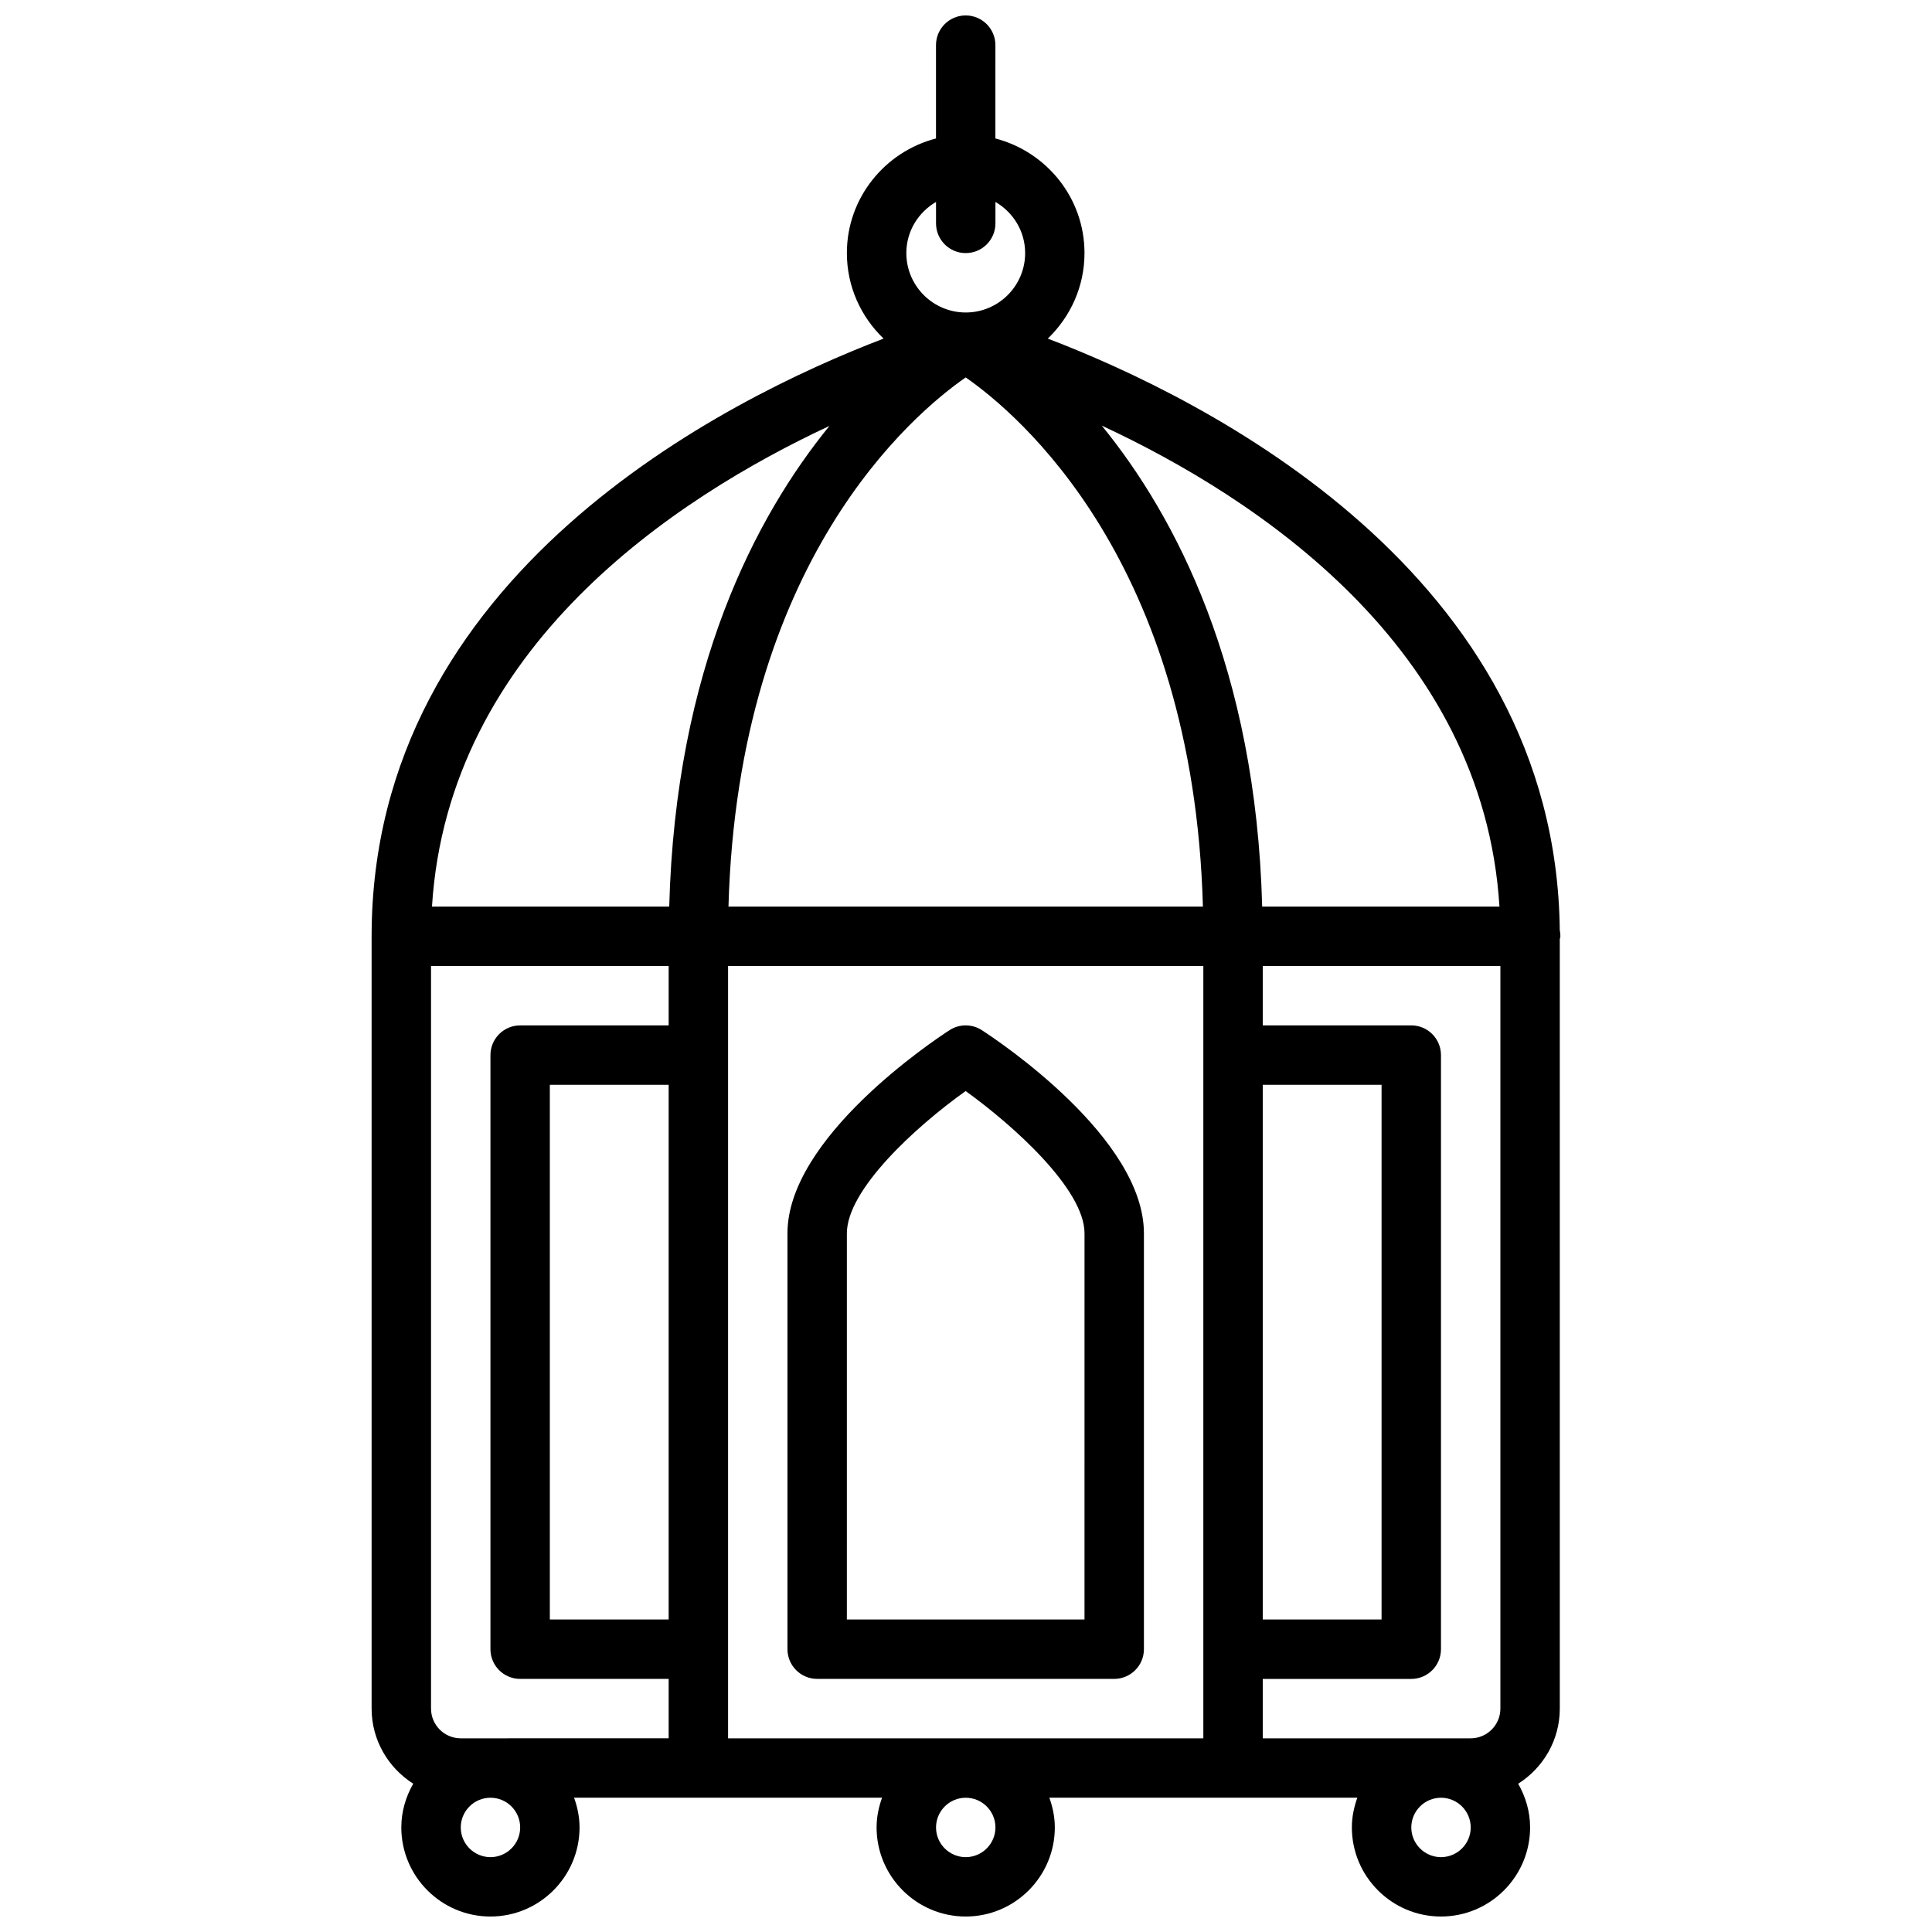
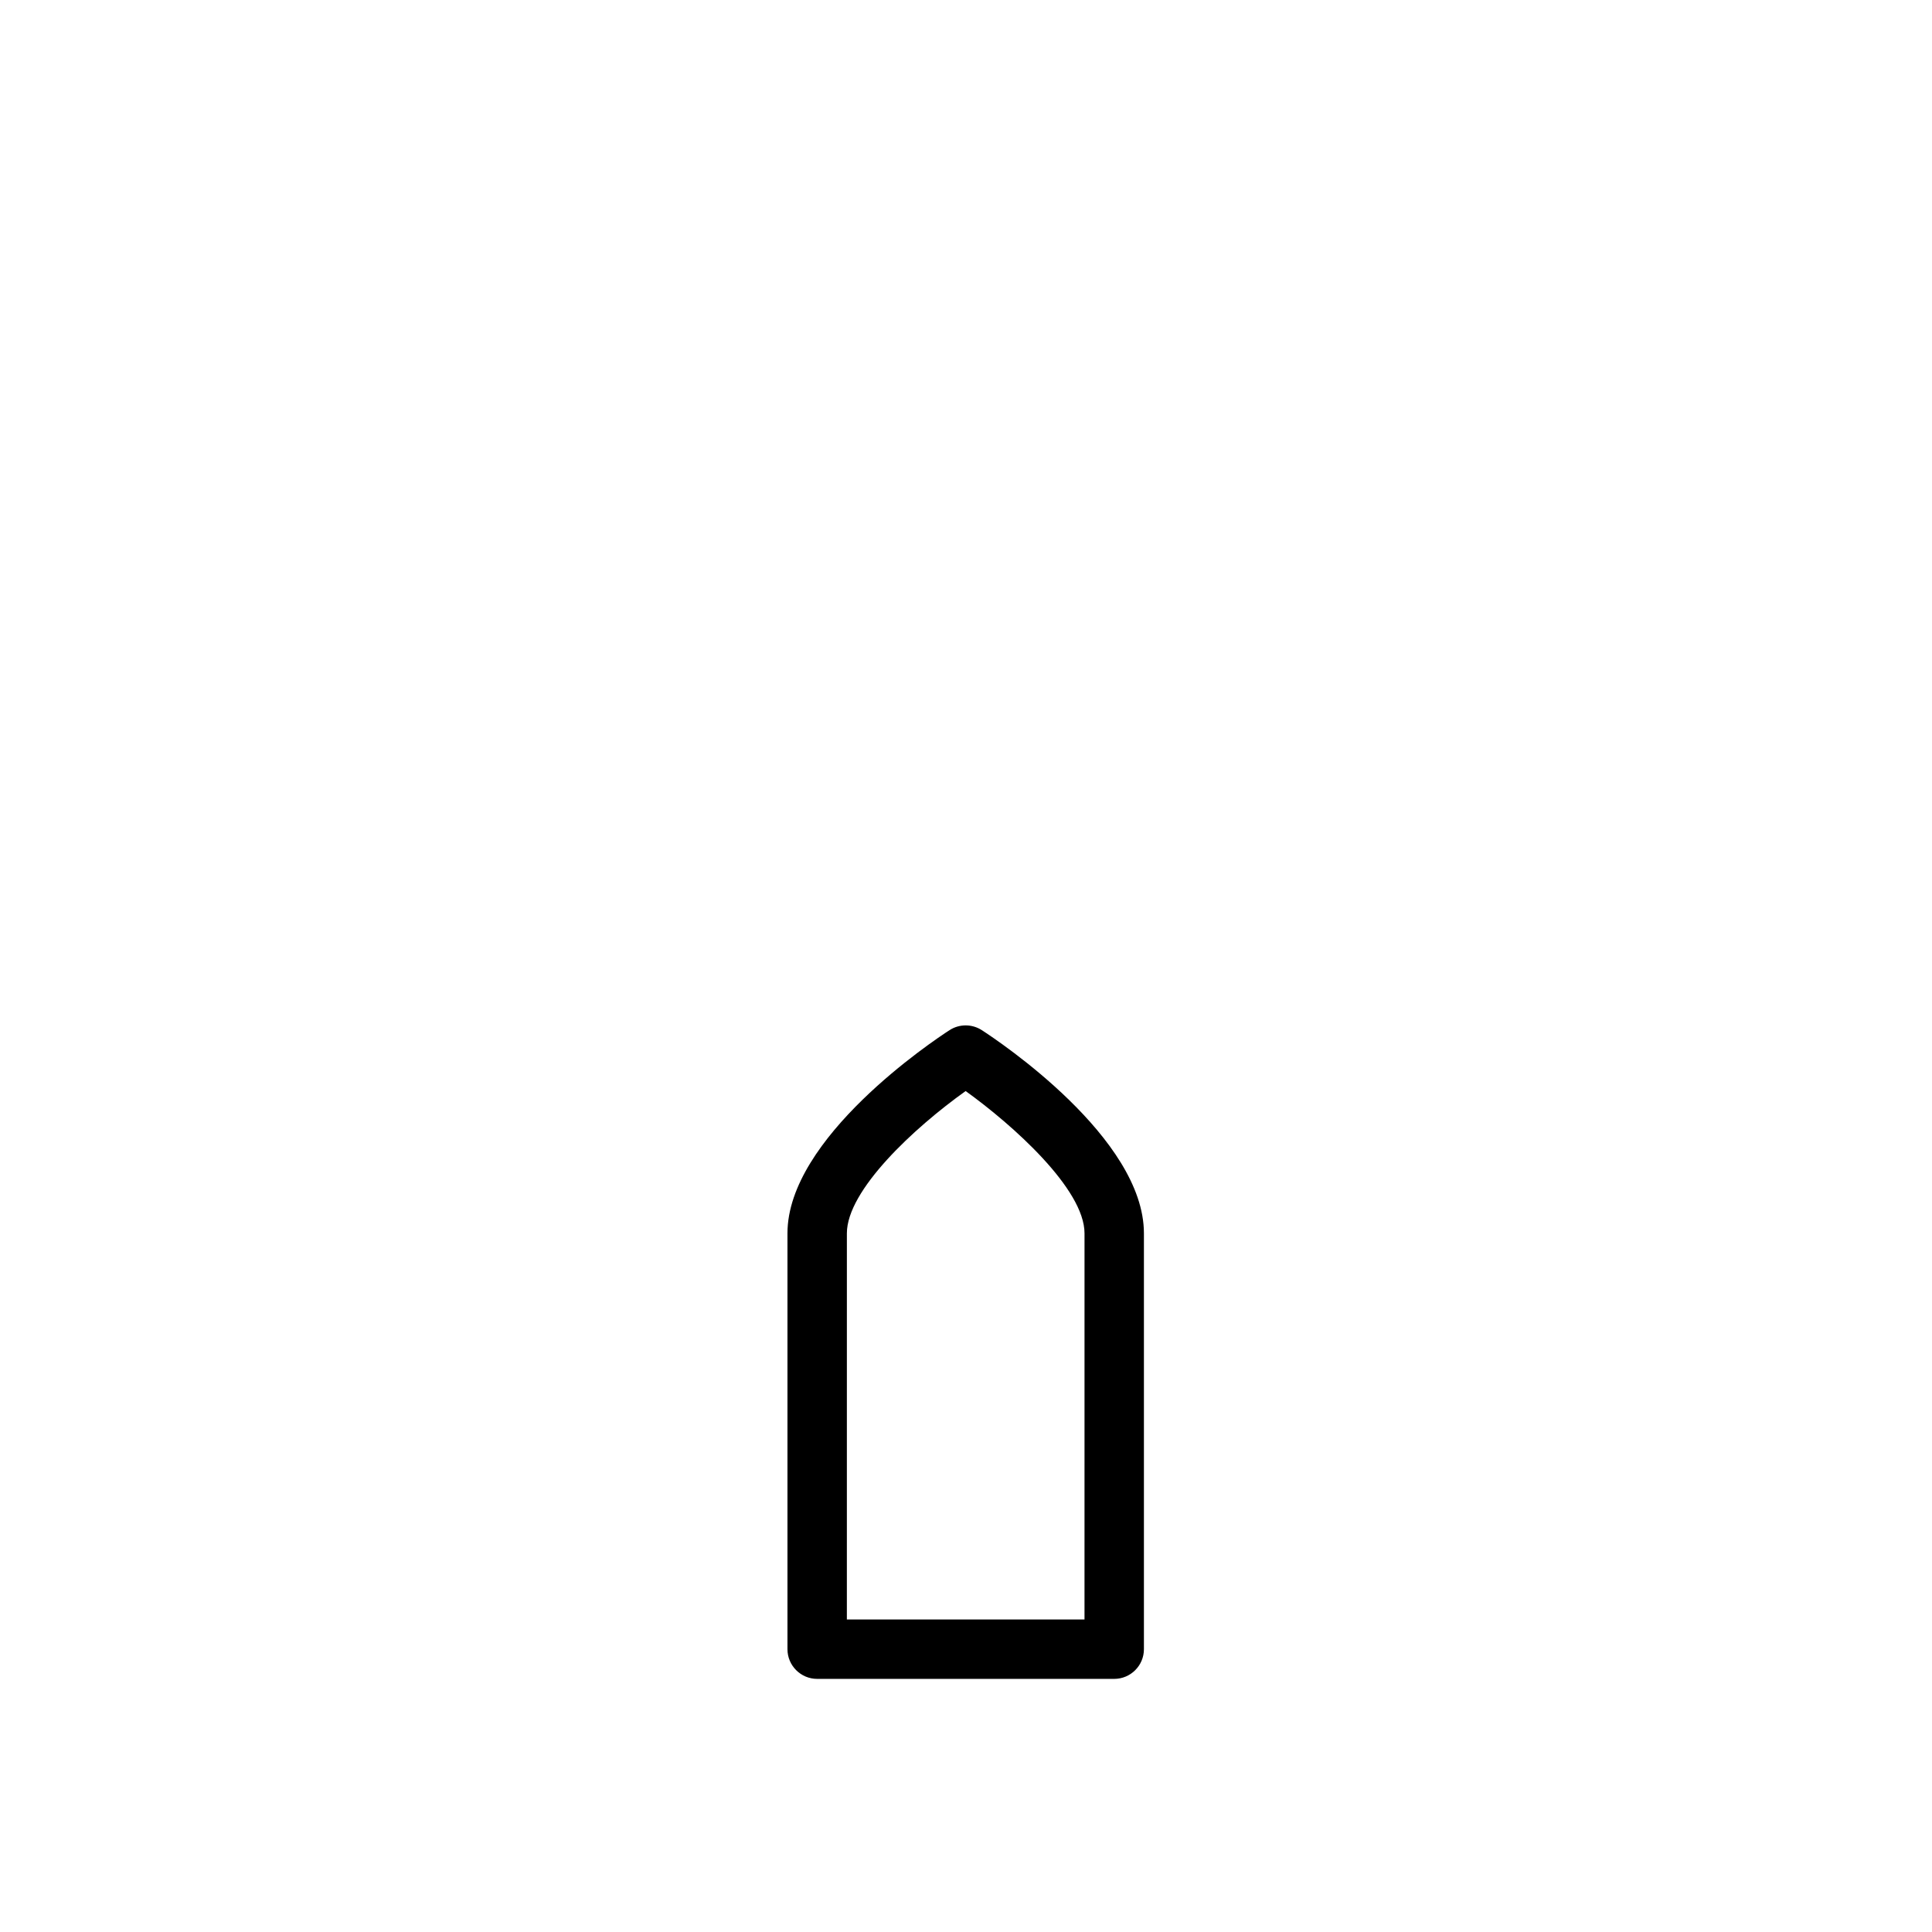
<svg xmlns="http://www.w3.org/2000/svg" width="800px" height="800px" version="1.1" viewBox="144 144 512 512">
  <defs>
    <clipPath id="a">
      <path d="m242 148.09h316v503.81h-316z" />
    </clipPath>
  </defs>
  <g clip-path="url(#a)">
-     <path d="m557.52 392.12c0-0.551-0.055-1.094-0.164-1.621-1.051-94.738-94.059-140.86-135.68-156.77 5.965-5.731 9.727-13.754 9.727-22.664 0-14.625-10.078-26.852-23.617-30.371l0.004-24.734c0-4.344-3.527-7.871-7.871-7.871s-7.871 3.527-7.871 7.871v24.734c-13.539 3.519-23.617 15.742-23.617 30.371 0 8.91 3.754 16.934 9.73 22.664-41.867 16.004-135.68 62.559-135.68 158.39v204.67c0 8.383 4.426 15.719 11.027 19.91-1.953 3.441-3.156 7.352-3.156 11.582 0 13.02 10.598 23.617 23.617 23.617s23.617-10.598 23.617-23.617c0-2.777-0.566-5.398-1.449-7.871h81.617c-0.883 2.473-1.449 5.094-1.449 7.871 0 13.02 10.598 23.617 23.617 23.617s23.617-10.598 23.617-23.617c0-2.777-0.566-5.398-1.449-7.871h81.617c-0.883 2.473-1.449 5.094-1.449 7.871 0 13.02 10.598 23.617 23.617 23.617s23.617-10.598 23.617-23.617c0-4.227-1.203-8.141-3.156-11.578 6.606-4.188 11.027-11.523 11.027-19.91l-0.004-203.89c0.023-0.27 0.16-0.504 0.16-0.781zm-15.902 204.68c0 4.336-3.535 7.871-7.871 7.871h-55.105v-15.742h39.359c4.344 0 7.871-3.527 7.871-7.871v-157.45c0-4.344-3.527-7.871-7.871-7.871h-39.359v-15.742h62.977zm-275.52 7.871c-4.336 0-7.871-3.535-7.871-7.871v-196.8h62.977v15.742h-39.359c-4.344 0-7.871 3.527-7.871 7.871v157.44c0 4.344 3.527 7.871 7.871 7.871h39.359v15.742zm133.82-360.65c13.941 9.691 60.332 48.695 62.867 140.23h-125.73c2.535-91.559 48.949-130.57 62.863-140.23zm78.723 187.46h31.488v141.7h-31.488zm-157.44 141.7h-31.488v-141.7h31.488zm15.746-173.18h125.95v204.67h-125.95zm204.43-15.746h-62.887c-1.66-63.125-23.012-103.55-42.508-127.46 41.043 19.09 101.11 58.594 105.39 127.46zm-149.32-186.74v5.684c0 4.344 3.527 7.871 7.871 7.871s7.871-3.527 7.871-7.871l0.004-5.684c4.684 2.731 7.871 7.746 7.871 13.555 0 8.676-7.062 15.734-15.734 15.742h-0.016c-8.684-0.008-15.734-7.07-15.734-15.742-0.004-5.801 3.184-10.824 7.867-13.555zm-28.242 59.355c-19.484 23.914-40.801 64.324-42.461 127.39h-62.875c4.297-68.719 64.297-108.24 105.34-127.39zm-81.965 371.42c0 4.336-3.535 7.871-7.871 7.871s-7.871-3.535-7.871-7.871c0-4.336 3.535-7.871 7.871-7.871 4.336-0.004 7.871 3.531 7.871 7.871zm125.95 0c0 4.336-3.535 7.871-7.871 7.871s-7.871-3.535-7.871-7.871c0-4.336 3.535-7.871 7.871-7.871 4.336-0.004 7.871 3.531 7.871 7.871zm118.08 7.871c-4.336 0-7.871-3.535-7.871-7.871 0-4.336 3.535-7.871 7.871-7.871 4.336 0 7.871 3.535 7.871 7.871 0.004 4.336-3.531 7.871-7.871 7.871z" />
-   </g>
+     </g>
  <path d="m447.15 581.05v-110.21c0-25.285-38.559-50.996-42.957-53.836-2.598-1.684-5.961-1.684-8.559 0-4.391 2.84-42.949 28.551-42.949 53.836v110.21c0 4.344 3.527 7.871 7.871 7.871h78.719c4.348 0 7.875-3.523 7.875-7.871zm-15.746-7.871h-62.977l0.004-102.34c0-11.43 17.832-27.969 31.473-37.699 12.43 8.941 31.504 25.961 31.504 37.699z" />
</svg>